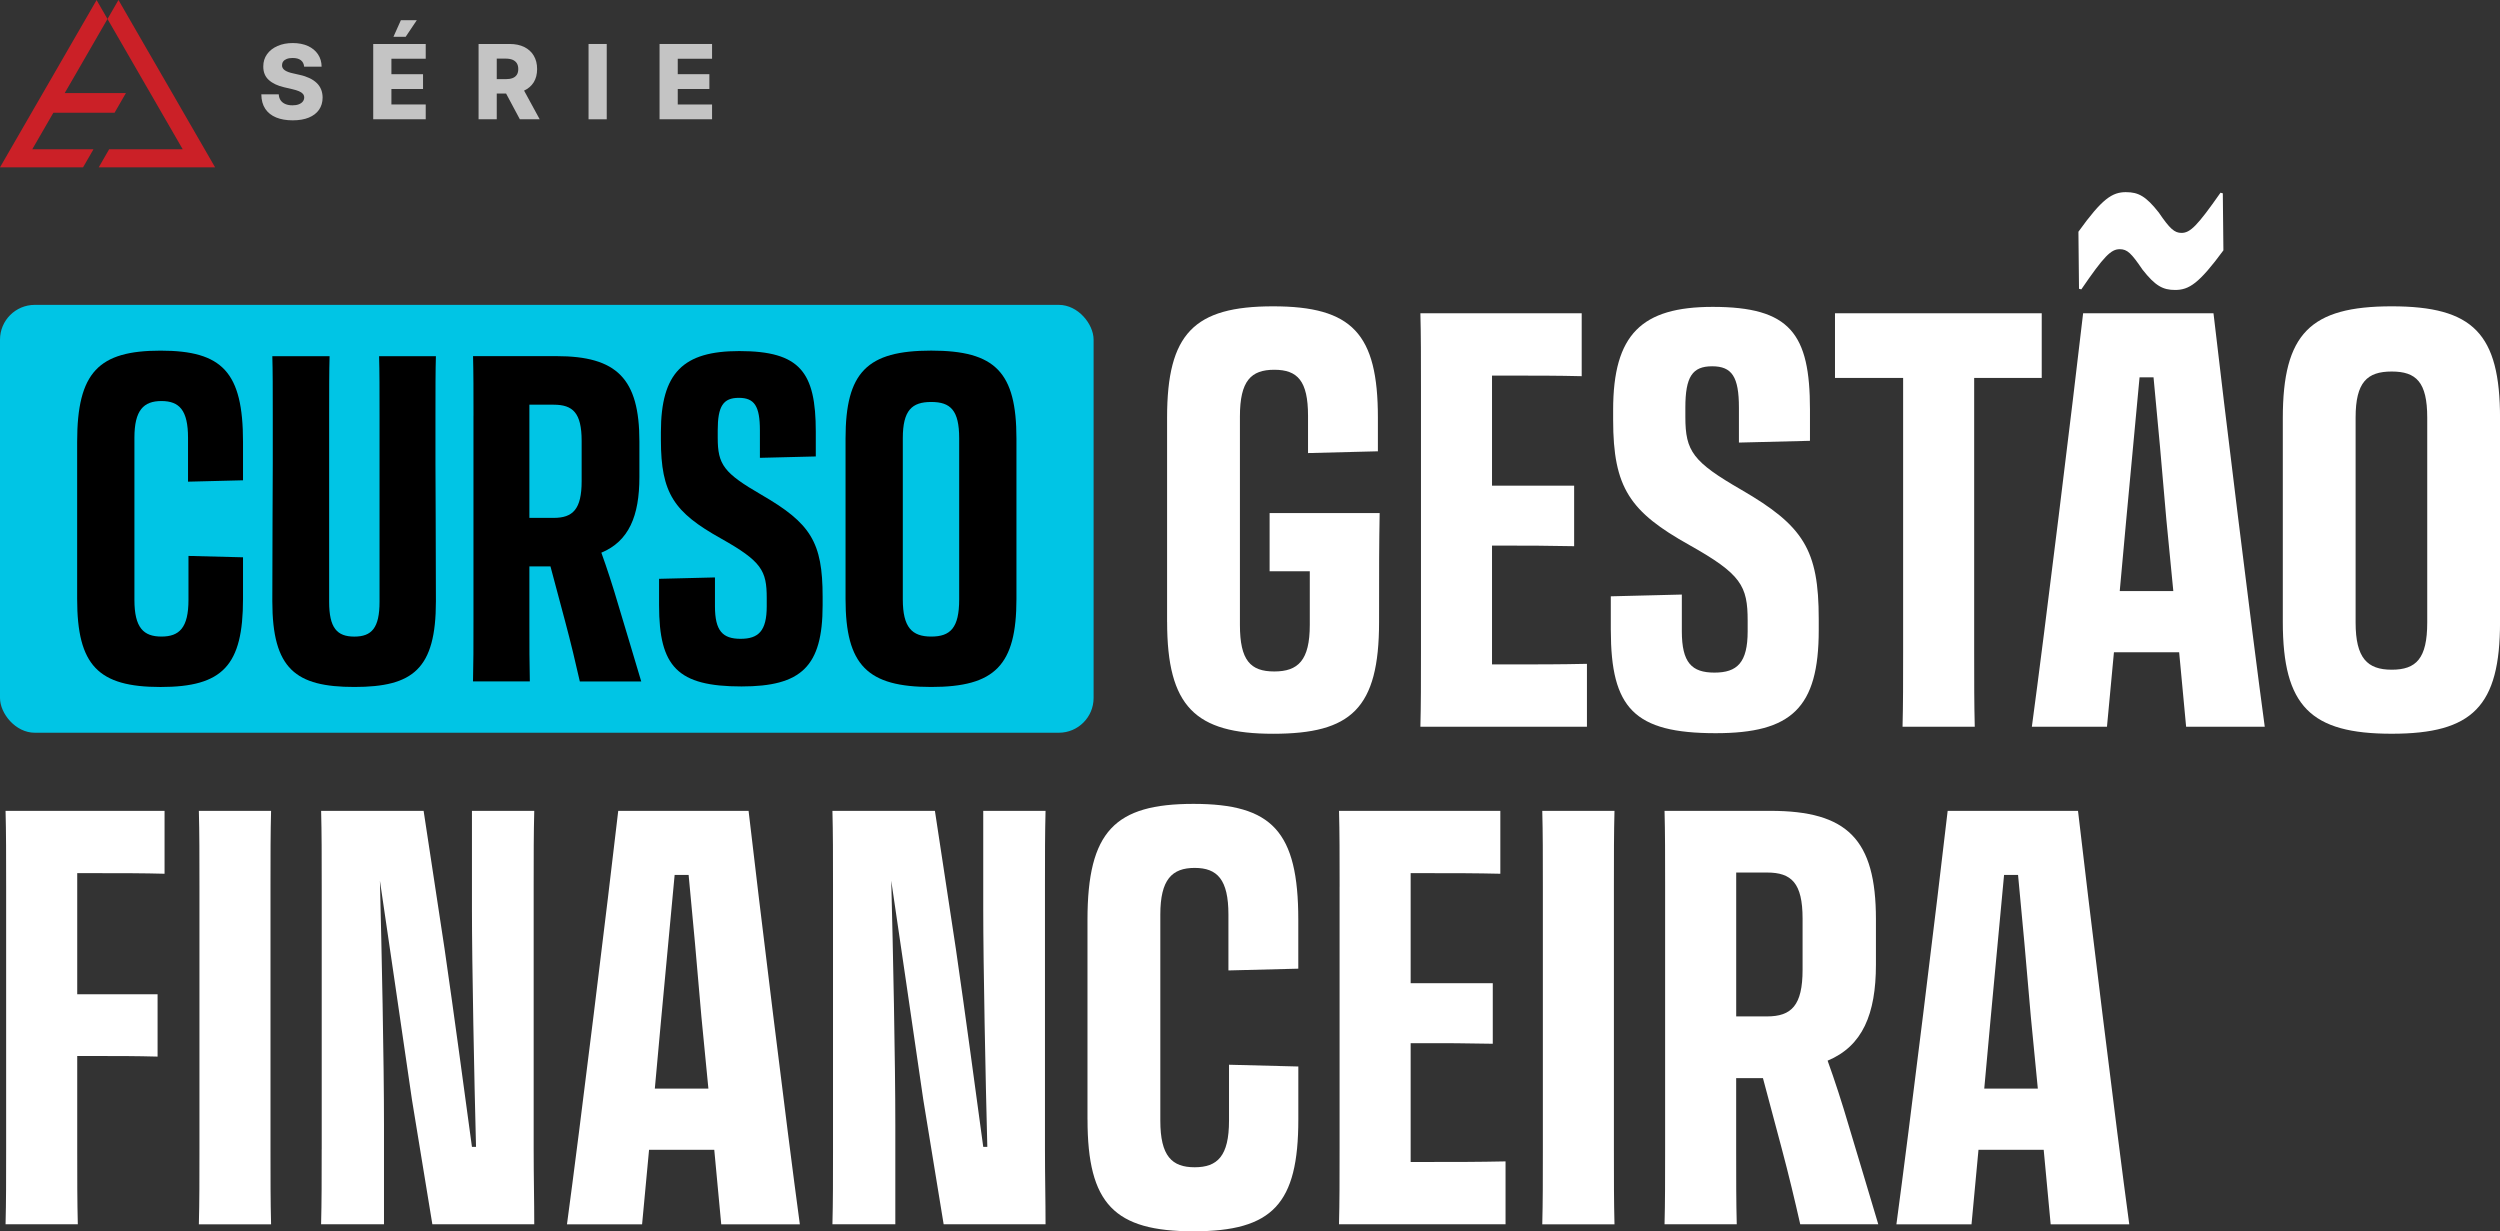
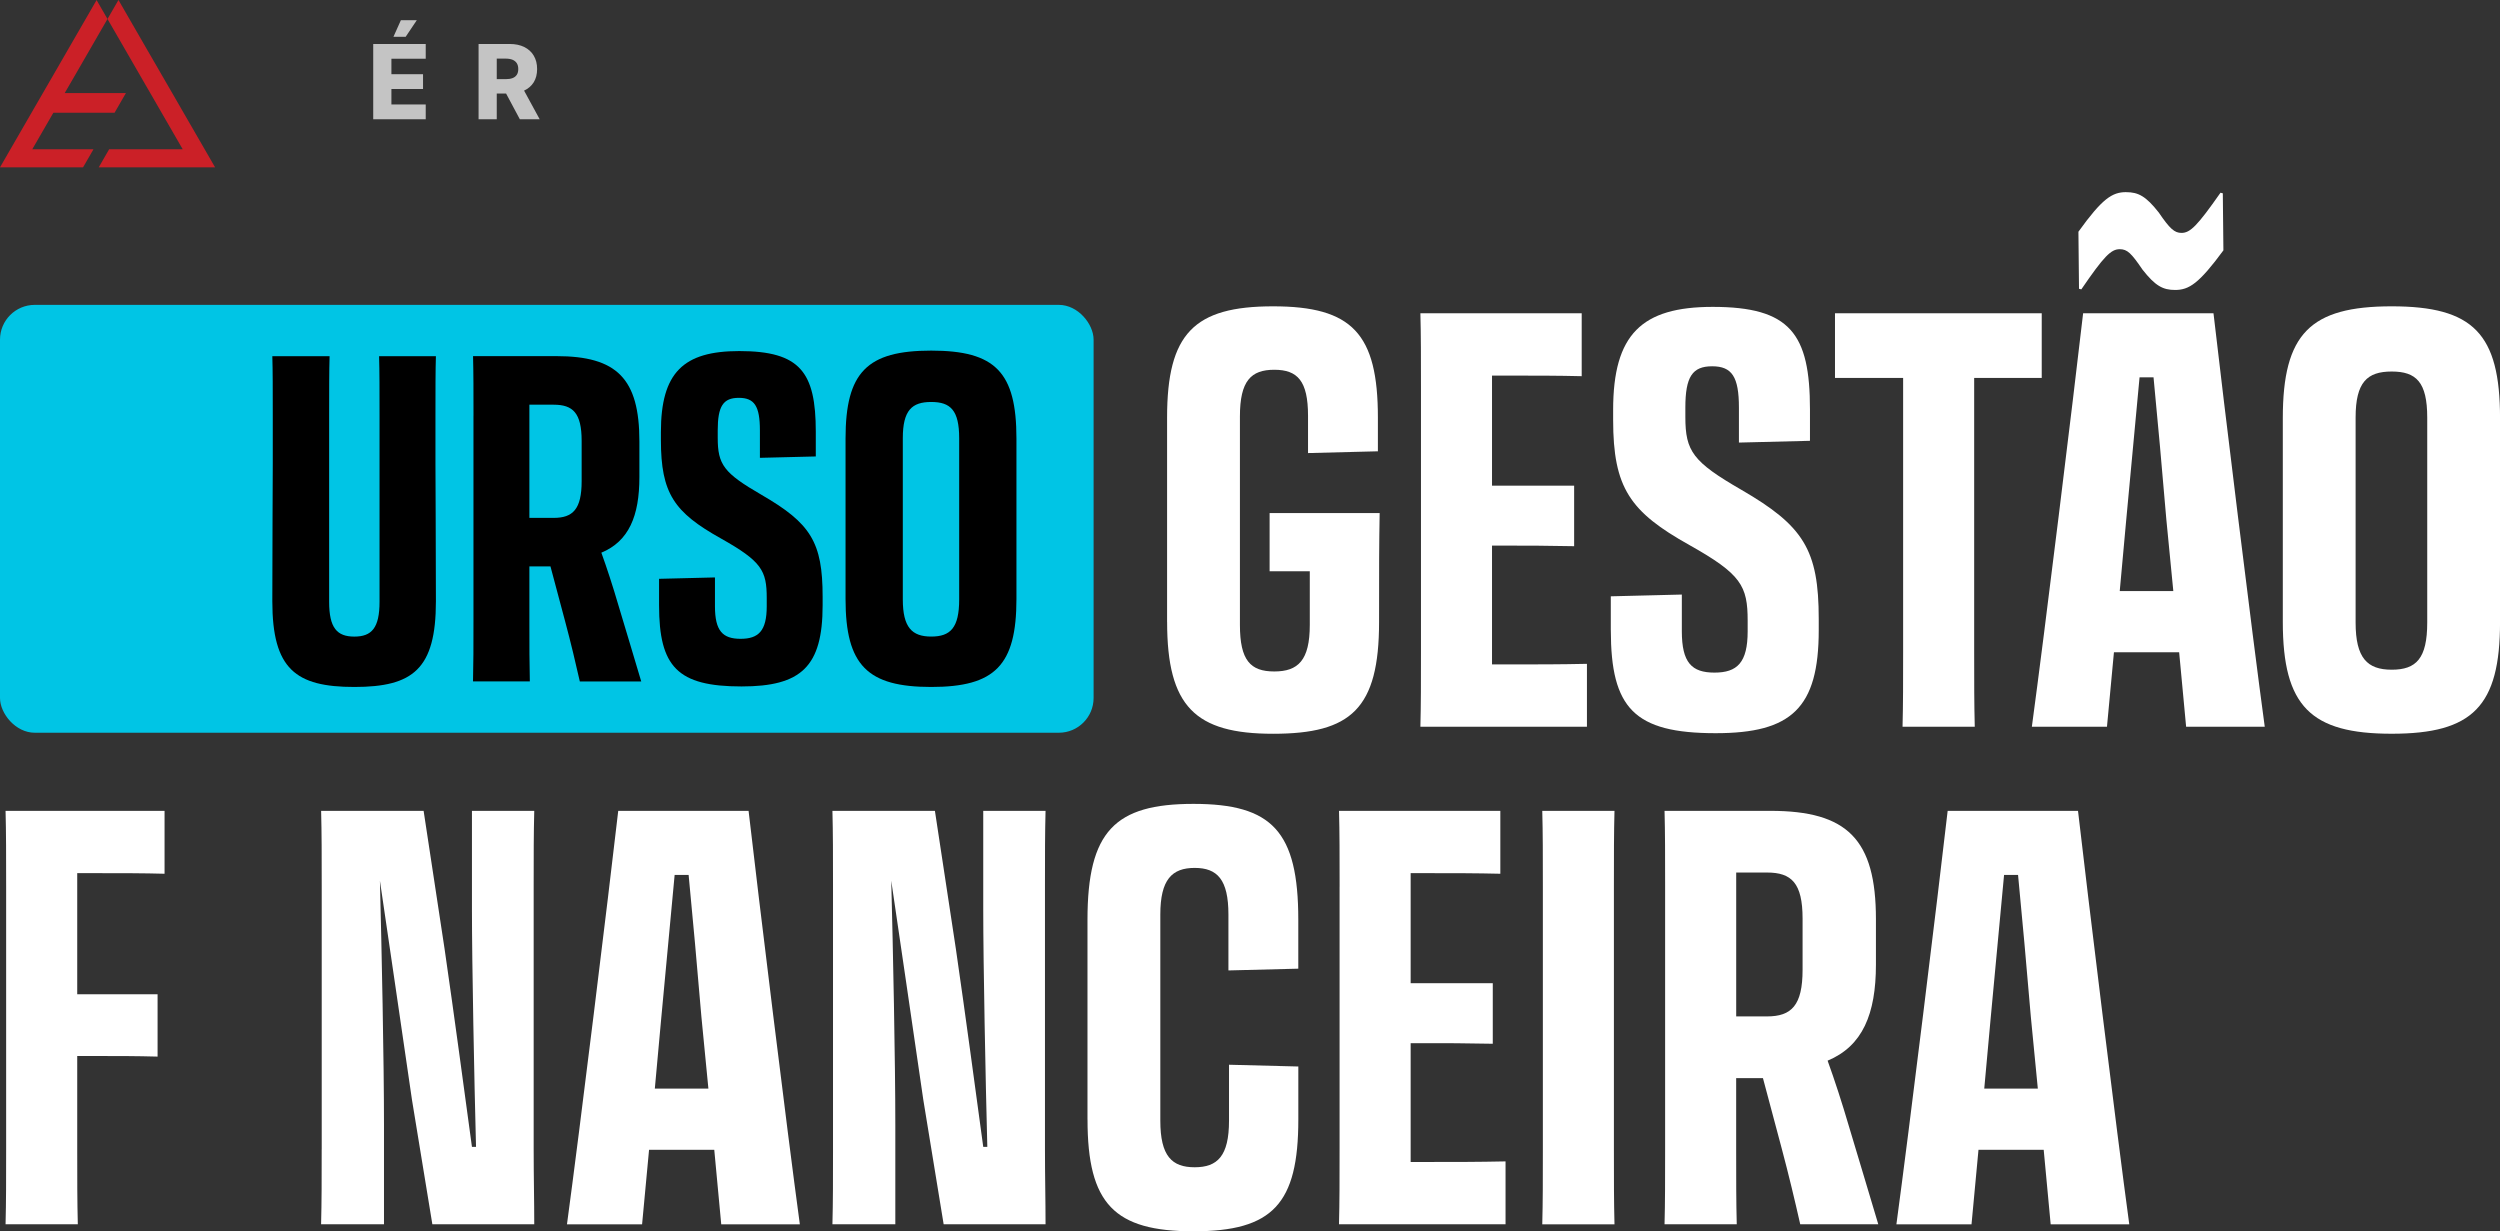
<svg xmlns="http://www.w3.org/2000/svg" id="Camada_2" data-name="Camada 2" width="724.24" height="356.7" viewBox="0 0 724.24 356.7">
  <rect x="0" y="0" width="724.24" height="356.7" fill="#333333" stroke="none" />
  <defs>
    <style>      .cls-1 {        fill: #fff;      }      .cls-2 {        opacity: .71;      }      .cls-3 {        fill: #cb2027;      }      .cls-4 {        fill: #00c5e5;      }    </style>
  </defs>
  <g id="Camada_1-2" data-name="Camada 1">
    <g>
      <g>
        <path class="cls-1" d="M1.78,256.83c0-8.94,0-15.69-.17-21.93h46.06v18.22c-6.07-.17-12.48-.17-18.89-.17h-6.41v35.09h23.28v18.05c-6.24-.17-11.47-.17-17.04-.17h-6.24v26.99c0,8.77,0,15.01.17,21.76H1.61c.17-6.58.17-12.99.17-21.93v-75.92Z" />
-         <path class="cls-1" d="M57.78,256.83c0-8.94,0-15.52-.17-21.93h20.92c-.17,6.41-.17,12.99-.17,22.1v75.92c0,8.77,0,15.01.17,21.76h-20.92c.17-6.58.17-12.99.17-21.93v-75.92Z" />
        <path class="cls-1" d="M93.2,332.91v-76.25c0-8.94,0-15.18-.17-21.76h29.69l6.07,39.98c2.87,19.74,5.74,41.33,7.93,57.36h1.18c-.51-19.4-1.18-52.97-1.18-68.83v-28.51h18.05c-.17,6.58-.17,12.82-.17,21.59v76.42c0,8.1.17,14.68.17,21.76h-29.52l-5.91-36.1c-3.21-21.93-6.75-46.39-9.28-63.43.51,19.91,1.18,52.13,1.18,70.85v28.68h-18.22c.17-6.58.17-12.82.17-21.76Z" />
        <path class="cls-1" d="M216.86,234.9c2.87,24.97,11.13,92.45,14.85,119.78h-22.77l-2.02-21.59h-18.89l-2.02,21.59h-21.76c3.71-27.33,11.98-94.81,14.85-119.78h37.79ZM189.7,315.37h15.52l-2.02-20.75c-1.18-14.17-2.53-28.85-3.71-41.16h-4.05c-1.18,12.48-2.53,27.16-3.88,41.5l-1.86,20.41Z" />
        <path class="cls-1" d="M241.32,332.91v-76.25c0-8.94,0-15.18-.17-21.76h29.69l6.07,39.98c2.87,19.74,5.74,41.33,7.93,57.36h1.18c-.51-19.4-1.18-52.97-1.18-68.83v-28.51h18.05c-.17,6.58-.17,12.82-.17,21.59v76.42c0,8.1.17,14.68.17,21.76h-29.52l-5.9-36.1c-3.21-21.93-6.75-46.39-9.28-63.43.51,19.91,1.18,52.13,1.18,70.85v28.68h-18.22c.17-6.58.17-12.82.17-21.76Z" />
        <path class="cls-1" d="M315.04,324.31v-57.86c0-25.64,7.93-33.57,30.7-33.57s30.37,7.93,30.37,33.57v14.17l-20.24.51v-16.2c0-10.12-3.21-13.5-9.78-13.5s-9.95,3.37-9.95,13.5v59.72c0,10.29,3.37,13.5,9.95,13.5s9.95-3.21,9.95-13.5v-16.2l20.08.51v15.35c0,24.46-7.42,32.39-30.37,32.39s-30.7-7.93-30.7-32.39Z" />
        <path class="cls-1" d="M388.08,256.83c0-8.94,0-15.69-.17-21.93h46.73v18.22c-6.92-.17-13.5-.17-19.91-.17h-6.07v31.88h23.79v17.54c-8.27-.17-13.66-.17-19.57-.17h-4.22v34.42h4.72c8.6,0,14.68,0,22.77-.17v18.22h-48.25c.17-6.41.17-12.99.17-21.93v-75.92Z" />
        <path class="cls-1" d="M446.96,256.83c0-8.94,0-15.52-.17-21.93h20.92c-.17,6.41-.17,12.99-.17,22.1v75.92c0,8.77,0,15.01.17,21.76h-20.92c.17-6.58.17-12.99.17-21.93v-75.92Z" />
        <path class="cls-1" d="M482.38,256.83c0-8.94,0-15.69-.17-21.93h30.7c22.27,0,30.54,8.27,30.54,31.38v13.16c0,14.34-3.88,23.62-14,27.83,2.02,5.57,4.22,12.32,6.24,19.23,2.87,9.62,5.9,19.57,8.44,28.17h-22.61c-1.52-6.75-3.37-14.51-5.4-22.1l-5.4-20.24h-7.76v20.58c0,8.77,0,15.18.17,21.76h-20.92c.17-6.41.17-12.99.17-21.93v-75.92ZM502.97,252.78v41.67h8.94c7.09,0,10.29-3.21,10.29-13.5v-14.85c0-10.29-3.21-13.33-10.29-13.33h-8.94Z" />
        <path class="cls-1" d="M601.99,234.9c2.87,24.97,11.13,92.45,14.85,119.78h-22.77l-2.02-21.59h-18.89l-2.02,21.59h-21.76c3.71-27.33,11.98-94.81,14.85-119.78h37.79ZM574.83,315.37h15.52l-2.02-20.75c-1.18-14.17-2.53-28.85-3.71-41.16h-4.05c-1.18,12.48-2.53,27.16-3.88,41.5l-1.86,20.41Z" />
      </g>
      <rect class="cls-4" y="88.32" width="316.81" height="123.95" rx="10.07" ry="10.07" />
      <g>
        <path class="cls-1" d="M338.1,180.17v-59.21c0-24.29,7.76-32.22,30.7-32.22s30.37,7.93,30.37,32.22v9.78l-20.24.51v-10.8c0-10.12-3.04-13.33-9.78-13.33s-9.95,3.21-9.95,13.5v60.4c0,10.29,3.04,13.5,9.95,13.5s10.29-3.21,10.29-13.5v-15.52h-11.64v-16.87h31.88c-.17,9.62-.17,15.01-.17,31.55,0,25.14-8.1,32.39-30.7,32.39s-30.7-7.93-30.7-32.39Z" />
        <path class="cls-1" d="M411.65,112.69c0-8.94,0-15.69-.17-21.93h46.73v18.22c-6.92-.17-13.5-.17-19.91-.17h-6.07v31.88h23.79v17.54c-8.27-.17-13.67-.17-19.57-.17h-4.22v34.42h4.72c8.6,0,14.68,0,22.78-.17v18.22h-48.25c.17-6.41.17-12.99.17-21.93v-75.92Z" />
        <path class="cls-1" d="M466.64,182.54v-9.79l20.58-.51v10.63c0,9.11,2.87,11.98,9.45,11.98s9.62-2.87,9.62-11.98v-3.04c0-10.12-1.86-13.5-16.87-21.93-17.21-9.62-22.1-16.53-22.1-36.27v-2.87c0-21.93,8.27-29.86,28.85-29.86,22.44,0,28.17,7.76,28.17,29.69v9.11l-20.58.51v-10.12c0-8.94-2.02-11.98-7.76-11.98s-7.76,3.04-7.76,11.98v2.7c0,9.95,2.19,12.99,16.2,21.09,18.05,10.46,22.44,17.38,22.44,37.45v3.21c0,22.61-7.93,29.86-29.86,29.86-23.62,0-30.37-7.25-30.37-29.86Z" />
        <path class="cls-1" d="M551.33,109.49h-19.74v-18.73h59.89v18.73h-19.57v79.29c0,8.77,0,15.01.17,21.76h-20.92c.17-6.58.17-12.99.17-21.93v-79.12Z" />
        <path class="cls-1" d="M641.24,90.76c2.87,24.97,11.13,92.45,14.85,119.78h-22.78l-2.02-21.59h-18.89l-2.02,21.59h-21.76c3.71-27.33,11.98-94.81,14.85-119.78h37.79ZM615.94,55.67c3.54,0,5.74,1.18,9.45,5.9,3.21,4.72,4.55,5.9,6.58,5.9,2.53,0,4.56-2.02,11.3-11.64l.67.17.17,16.53c-7.08,9.62-9.95,11.47-14,11.47-3.54,0-5.74-1.18-9.45-5.91-3.21-4.72-4.39-5.9-6.58-5.9-2.53,0-4.55,2.02-11.13,11.64l-.67-.17-.17-16.53c6.92-9.62,9.78-11.47,13.83-11.47ZM614.08,171.23h15.52l-2.02-20.75c-1.18-14.17-2.53-28.85-3.71-41.16h-4.05c-1.18,12.48-2.53,27.16-3.88,41.5l-1.86,20.41Z" />
        <path class="cls-1" d="M661.32,180.17v-59.04c0-24.46,7.93-32.39,31.55-32.39s31.38,7.93,31.38,32.39v59.04c0,24.46-7.93,32.39-31.38,32.39s-31.55-7.93-31.55-32.39ZM703.16,180.34v-59.38c0-10.29-3.21-13.33-10.29-13.33s-10.46,3.04-10.46,13.33v59.38c0,10.29,3.37,13.67,10.46,13.67s10.29-3.21,10.29-13.67Z" />
      </g>
      <g>
-         <path d="M22.35,173.52v-45.53c0-20.18,6.24-26.41,24.16-26.41s23.89,6.24,23.89,26.41v11.15l-15.93.4v-12.74c0-7.96-2.52-10.62-7.7-10.62s-7.83,2.66-7.83,10.62v46.99c0,8.1,2.66,10.62,7.83,10.62s7.83-2.52,7.83-10.62v-12.74l15.8.4v12.08c0,19.25-5.84,25.49-23.89,25.49s-24.16-6.24-24.16-25.49Z" />
        <path d="M126.15,120.43v13.94c0,9.69.13,18.98.13,39.82,0,19.64-6.64,24.82-23.63,24.82s-23.76-5.18-23.76-24.82c0-20.84.13-30.13.13-39.82v-14.2c0-6.9,0-13.01-.13-16.99h16.59c-.13,4.25-.13,10.09-.13,16.86v54.29c0,7.57,2.26,10.09,7.3,10.09s7.3-2.52,7.3-10.09v-54.16c0-6.9,0-12.74-.13-16.99h16.46c-.13,3.98-.13,10.09-.13,17.26Z" />
        <path d="M137.17,120.43c0-7.04,0-12.34-.13-17.26h24.16c17.52,0,24.03,6.5,24.03,24.69v10.35c0,11.28-3.05,18.58-11.02,21.9,1.59,4.38,3.32,9.69,4.91,15.13,2.26,7.57,4.65,15.4,6.64,22.17h-17.79c-1.19-5.31-2.65-11.42-4.25-17.39l-4.25-15.93h-6.11v16.19c0,6.9,0,11.95.13,17.12h-16.46c.13-5.04.13-10.22.13-17.26v-59.73ZM153.36,117.24v32.79h7.04c5.57,0,8.1-2.52,8.1-10.62v-11.68c0-8.1-2.52-10.49-8.1-10.49h-7.04Z" />
        <path d="M190.93,175.38v-7.7l16.19-.4v8.36c0,7.17,2.26,9.42,7.43,9.42s7.57-2.26,7.57-9.42v-2.39c0-7.96-1.46-10.62-13.27-17.26-13.54-7.57-17.39-13.01-17.39-28.54v-2.26c0-17.26,6.5-23.49,22.7-23.49,17.65,0,22.17,6.11,22.17,23.36v7.17l-16.19.4v-7.96c0-7.04-1.59-9.42-6.11-9.42s-6.11,2.39-6.11,9.42v2.12c0,7.83,1.73,10.22,12.74,16.59,14.2,8.23,17.65,13.67,17.65,29.47v2.52c0,17.79-6.24,23.49-23.49,23.49-18.58,0-23.89-5.71-23.89-23.49Z" />
        <path d="M244.95,173.52v-46.46c0-19.25,6.24-25.49,24.82-25.49s24.69,6.24,24.69,25.49v46.46c0,19.25-6.24,25.49-24.69,25.49s-24.82-6.24-24.82-25.49ZM277.87,173.66v-46.72c0-8.1-2.52-10.49-8.1-10.49s-8.23,2.39-8.23,10.49v46.72c0,8.1,2.66,10.75,8.23,10.75s8.1-2.52,8.1-10.75Z" />
      </g>
      <g>
        <polygon class="cls-3" points="62.31 48.48 28.6 48.48 31.62 43.24 52.93 43.24 46.82 32.66 43.54 26.97 42.28 24.8 40.38 21.5 40.01 20.86 31.14 5.5 34.32 0 43.18 15.36 45.46 19.29 46.73 21.5 49.9 26.97 53.18 32.66 59.29 43.24 62.31 48.48" />
        <polygon class="cls-3" points="15.46 32.66 9.35 43.24 27.08 43.24 24.06 48.48 0 48.48 3.02 43.24 9.13 32.66 12.42 26.97 15.58 21.5 27.98 .02 31.14 5.5 21.91 21.5 18.74 26.97 36.47 26.97 33.19 32.66 15.46 32.66" />
      </g>
      <g class="cls-2">
-         <path class="cls-1" d="M88.1,19.28c-.07-.78-.38-1.39-.94-1.83-.56-.44-1.35-.65-2.38-.65-.68,0-1.25.09-1.71.27-.45.18-.79.42-1.02.73-.23.31-.34.66-.35,1.06-.01.33.05.61.2.86.15.25.36.47.64.66.28.19.62.35,1.02.5.4.14.84.27,1.34.37l1.88.43c1.08.23,2.03.55,2.86.94.83.39,1.52.86,2.09,1.4s.99,1.16,1.28,1.86c.29.7.44,1.49.45,2.37,0,1.38-.36,2.56-1.04,3.55-.69.99-1.68,1.74-2.97,2.27s-2.84.79-4.66.79-3.42-.27-4.77-.82-2.41-1.38-3.16-2.49-1.14-2.53-1.16-4.23h5.05c.04.7.23,1.29.56,1.76s.79.82,1.38,1.07,1.27.36,2.04.36c.71,0,1.32-.1,1.82-.29.5-.19.89-.46,1.16-.8.27-.34.41-.73.42-1.17,0-.41-.13-.76-.38-1.06-.25-.29-.63-.55-1.15-.77-.52-.22-1.17-.42-1.97-.6l-2.28-.53c-1.89-.43-3.38-1.13-4.46-2.1-1.09-.97-1.63-2.28-1.62-3.94,0-1.35.36-2.53,1.09-3.55s1.74-1.81,3.04-2.38c1.29-.57,2.77-.85,4.42-.85s3.16.29,4.4.86c1.25.57,2.21,1.37,2.9,2.4.69,1.03,1.04,2.22,1.05,3.58h-5.05Z" />
        <path class="cls-1" d="M108.12,34.56V12.74h15.21v4.28h-9.94v4.47h9.16v4.29h-9.16v4.49h9.94v4.28h-15.21ZM113.98,10.66l2.15-4.8h4.61l-3.22,4.8h-3.55Z" />
        <path class="cls-1" d="M138.64,34.56V12.74h9.01c1.63,0,3.04.29,4.23.88s2.11,1.42,2.75,2.51c.65,1.09.97,2.38.97,3.87s-.33,2.8-.99,3.85c-.66,1.05-1.6,1.86-2.81,2.41-1.21.55-2.65.83-4.32.83h-5.7v-4.16h4.72c.79,0,1.46-.1,2-.31.54-.21.94-.53,1.22-.96.28-.43.42-.98.42-1.66s-.14-1.23-.42-1.68c-.28-.44-.69-.78-1.22-1-.54-.22-1.2-.34-1.99-.34h-2.6v17.57h-5.27ZM150.92,24.59l5.43,9.97h-5.75l-5.33-9.97h5.65Z" />
-         <path class="cls-1" d="M175.77,12.74v21.82h-5.27V12.74h5.27Z" />
-         <path class="cls-1" d="M191.07,34.56V12.74h15.21v4.28h-9.94v4.47h9.16v4.29h-9.16v4.49h9.94v4.28h-15.21Z" />
      </g>
    </g>
  </g>
</svg>